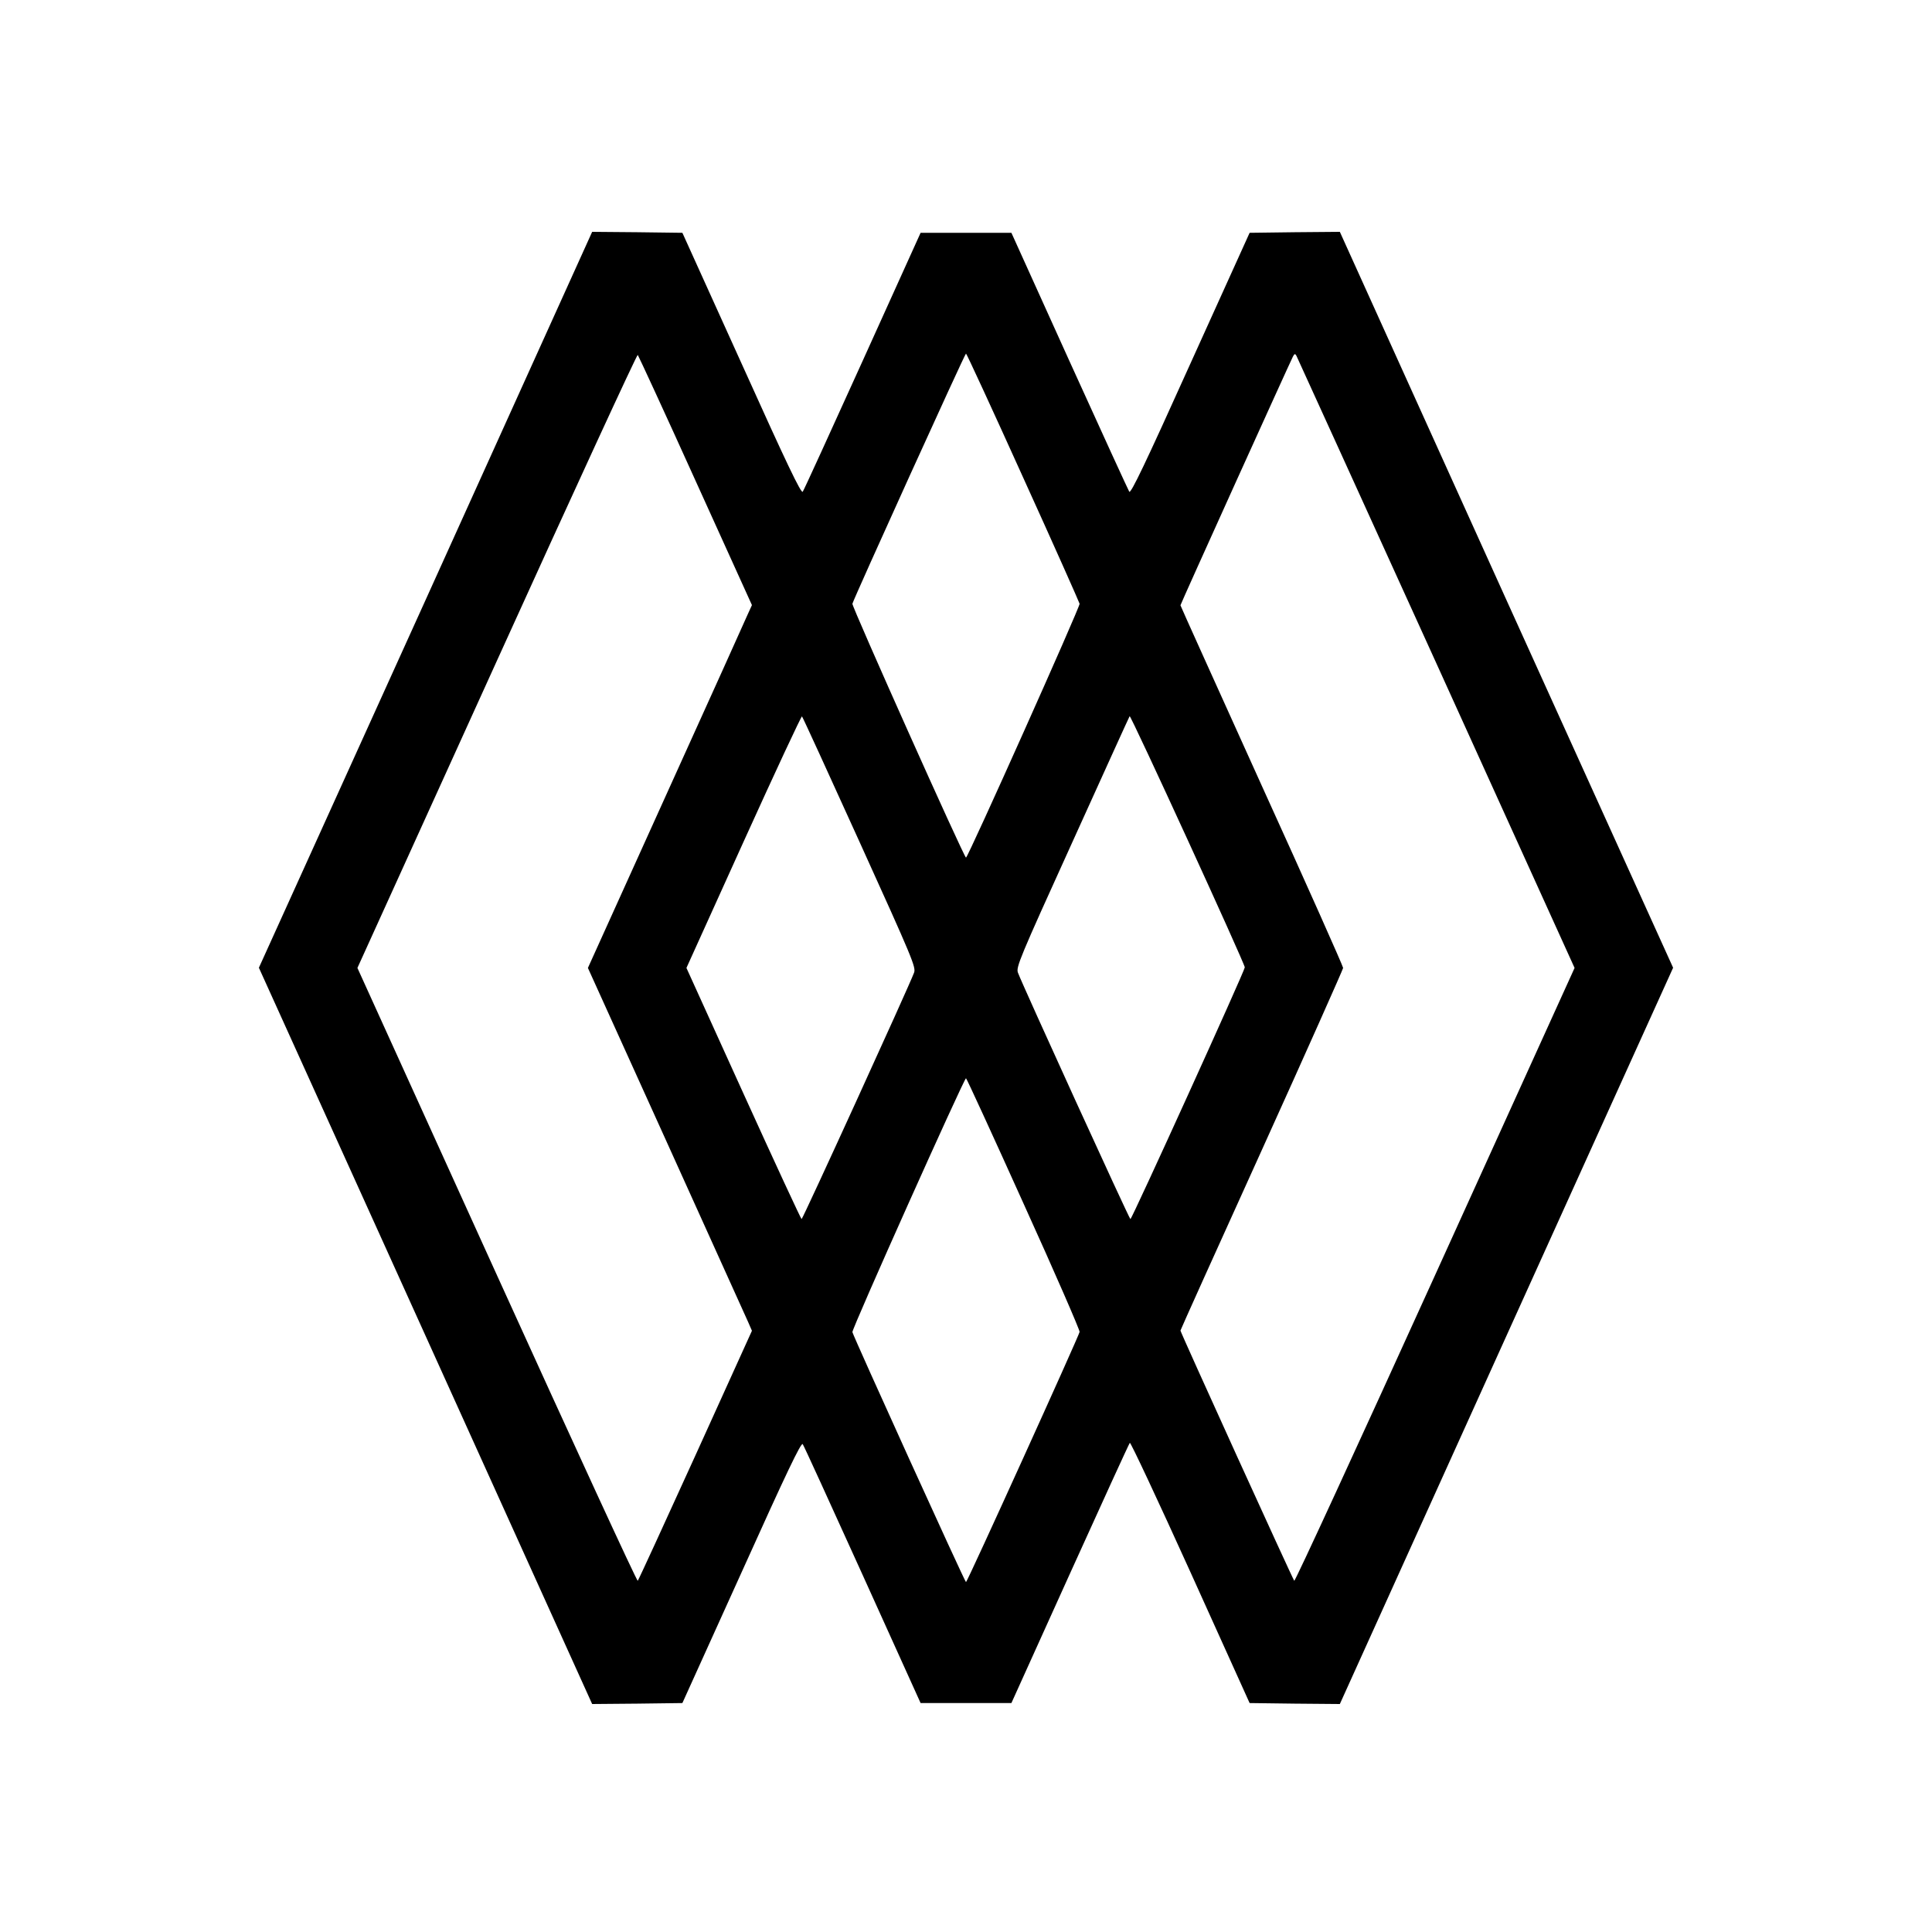
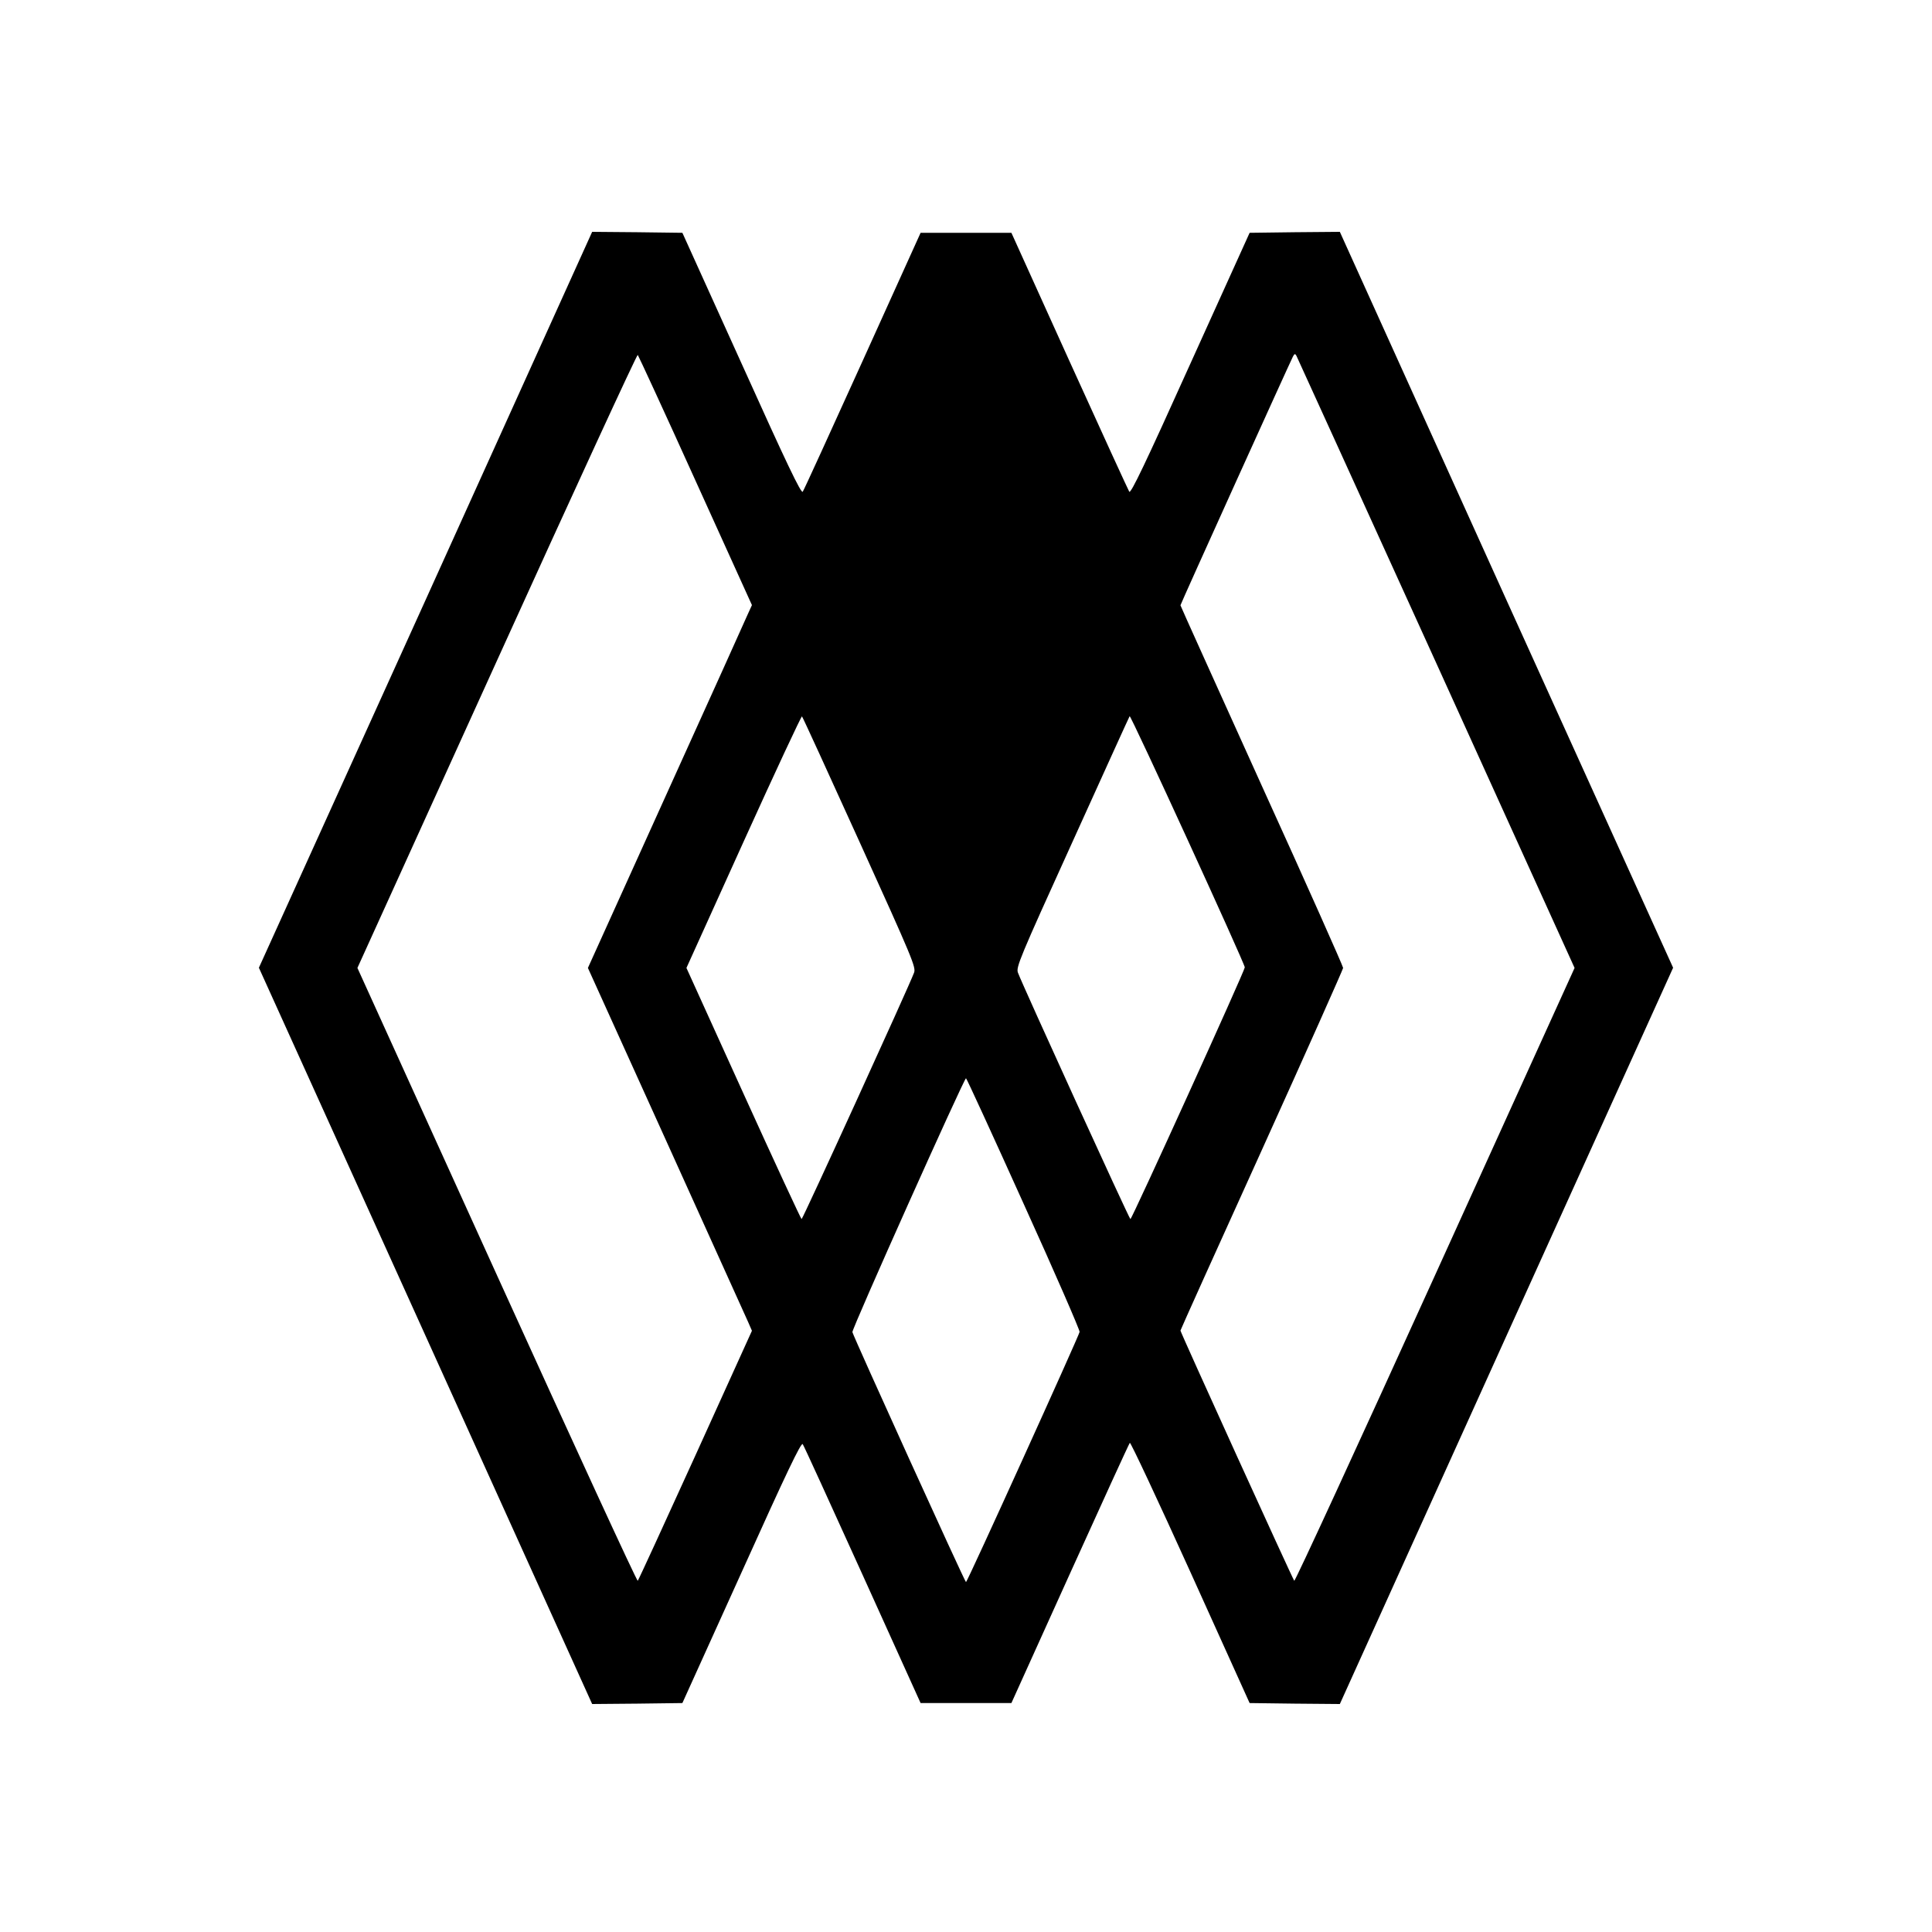
<svg xmlns="http://www.w3.org/2000/svg" version="1.0" width="1000pt" height="1000pt" viewBox="0 0 1000 1000" preserveAspectRatio="xMidYMid meet">
  <g transform="translate(0,1000) scale(0.1,-0.1)" fill="#000000" stroke="none">
-     <path d="M2203 6895 l-863 -1904 863 -1906 862 -1905 234 2 233 3 307 678 c233 517 308 674 316 662 6 -8 145 -313 310 -677 l300 -663 235 0 235 0 303 670 c167 369 306 673 310 677 4 4 145 -297 314 -670 l306 -677 233 -3 234 -2 862 1905 863 1906 -863 1904 -862 1905 -234 -2 -233 -3 -307 -678 c-233 -517 -308 -674 -316 -662 -5 8 -145 313 -310 677 l-300 663 -235 0 -235 0 -300 -663 c-165 -364 -304 -669 -310 -677 -8 -12 -83 145 -316 662 l-307 678 -233 3 -234 2 -862 -1905z m1397 617 l292 -644 -21 -46 c-11 -26 -202 -449 -424 -939 l-404 -893 404 -892 c222 -491 413 -914 425 -940 l20 -46 -292 -644 c-161 -354 -295 -646 -299 -650 -4 -5 -332 708 -729 1582 l-722 1590 722 1590 c397 875 725 1587 729 1583 4 -5 139 -297 299 -651z m1695 18 c160 -352 291 -647 293 -655 3 -15 -578 -1314 -588 -1314 -10 0 -591 1299 -588 1314 5 23 582 1295 588 1295 3 0 136 -288 295 -640z m2139 -962 l716 -1578 -722 -1590 c-397 -874 -725 -1587 -729 -1582 -8 8 -589 1286 -589 1295 0 3 189 423 421 934 231 510 420 935 421 943 0 8 -189 433 -421 943 -231 511 -421 931 -421 934 0 6 565 1254 582 1287 8 16 12 16 18 5 4 -8 330 -724 724 -1591z m-2984 -928 c274 -604 292 -647 281 -675 -25 -68 -576 -1275 -582 -1275 -3 0 -139 293 -301 650 l-295 650 296 654 c163 360 299 651 302 648 4 -4 138 -297 299 -652z m1993 -647 c1 -15 -584 -1303 -592 -1303 -6 0 -557 1208 -582 1275 -11 28 7 72 281 675 161 355 294 649 297 653 5 9 595 -1278 596 -1300z m-1145 -1223 c162 -357 292 -656 290 -664 -5 -24 -582 -1296 -588 -1295 -6 0 -583 1271 -588 1294 -4 15 578 1314 588 1314 3 0 137 -292 298 -649z" />
+     <path d="M2203 6895 l-863 -1904 863 -1906 862 -1905 234 2 233 3 307 678 c233 517 308 674 316 662 6 -8 145 -313 310 -677 l300 -663 235 0 235 0 303 670 c167 369 306 673 310 677 4 4 145 -297 314 -670 l306 -677 233 -3 234 -2 862 1905 863 1906 -863 1904 -862 1905 -234 -2 -233 -3 -307 -678 c-233 -517 -308 -674 -316 -662 -5 8 -145 313 -310 677 l-300 663 -235 0 -235 0 -300 -663 c-165 -364 -304 -669 -310 -677 -8 -12 -83 145 -316 662 l-307 678 -233 3 -234 2 -862 -1905z m1397 617 l292 -644 -21 -46 c-11 -26 -202 -449 -424 -939 l-404 -893 404 -892 c222 -491 413 -914 425 -940 l20 -46 -292 -644 c-161 -354 -295 -646 -299 -650 -4 -5 -332 708 -729 1582 l-722 1590 722 1590 c397 875 725 1587 729 1583 4 -5 139 -297 299 -651z m1695 18 z m2139 -962 l716 -1578 -722 -1590 c-397 -874 -725 -1587 -729 -1582 -8 8 -589 1286 -589 1295 0 3 189 423 421 934 231 510 420 935 421 943 0 8 -189 433 -421 943 -231 511 -421 931 -421 934 0 6 565 1254 582 1287 8 16 12 16 18 5 4 -8 330 -724 724 -1591z m-2984 -928 c274 -604 292 -647 281 -675 -25 -68 -576 -1275 -582 -1275 -3 0 -139 293 -301 650 l-295 650 296 654 c163 360 299 651 302 648 4 -4 138 -297 299 -652z m1993 -647 c1 -15 -584 -1303 -592 -1303 -6 0 -557 1208 -582 1275 -11 28 7 72 281 675 161 355 294 649 297 653 5 9 595 -1278 596 -1300z m-1145 -1223 c162 -357 292 -656 290 -664 -5 -24 -582 -1296 -588 -1295 -6 0 -583 1271 -588 1294 -4 15 578 1314 588 1314 3 0 137 -292 298 -649z" />
  </g>
</svg>